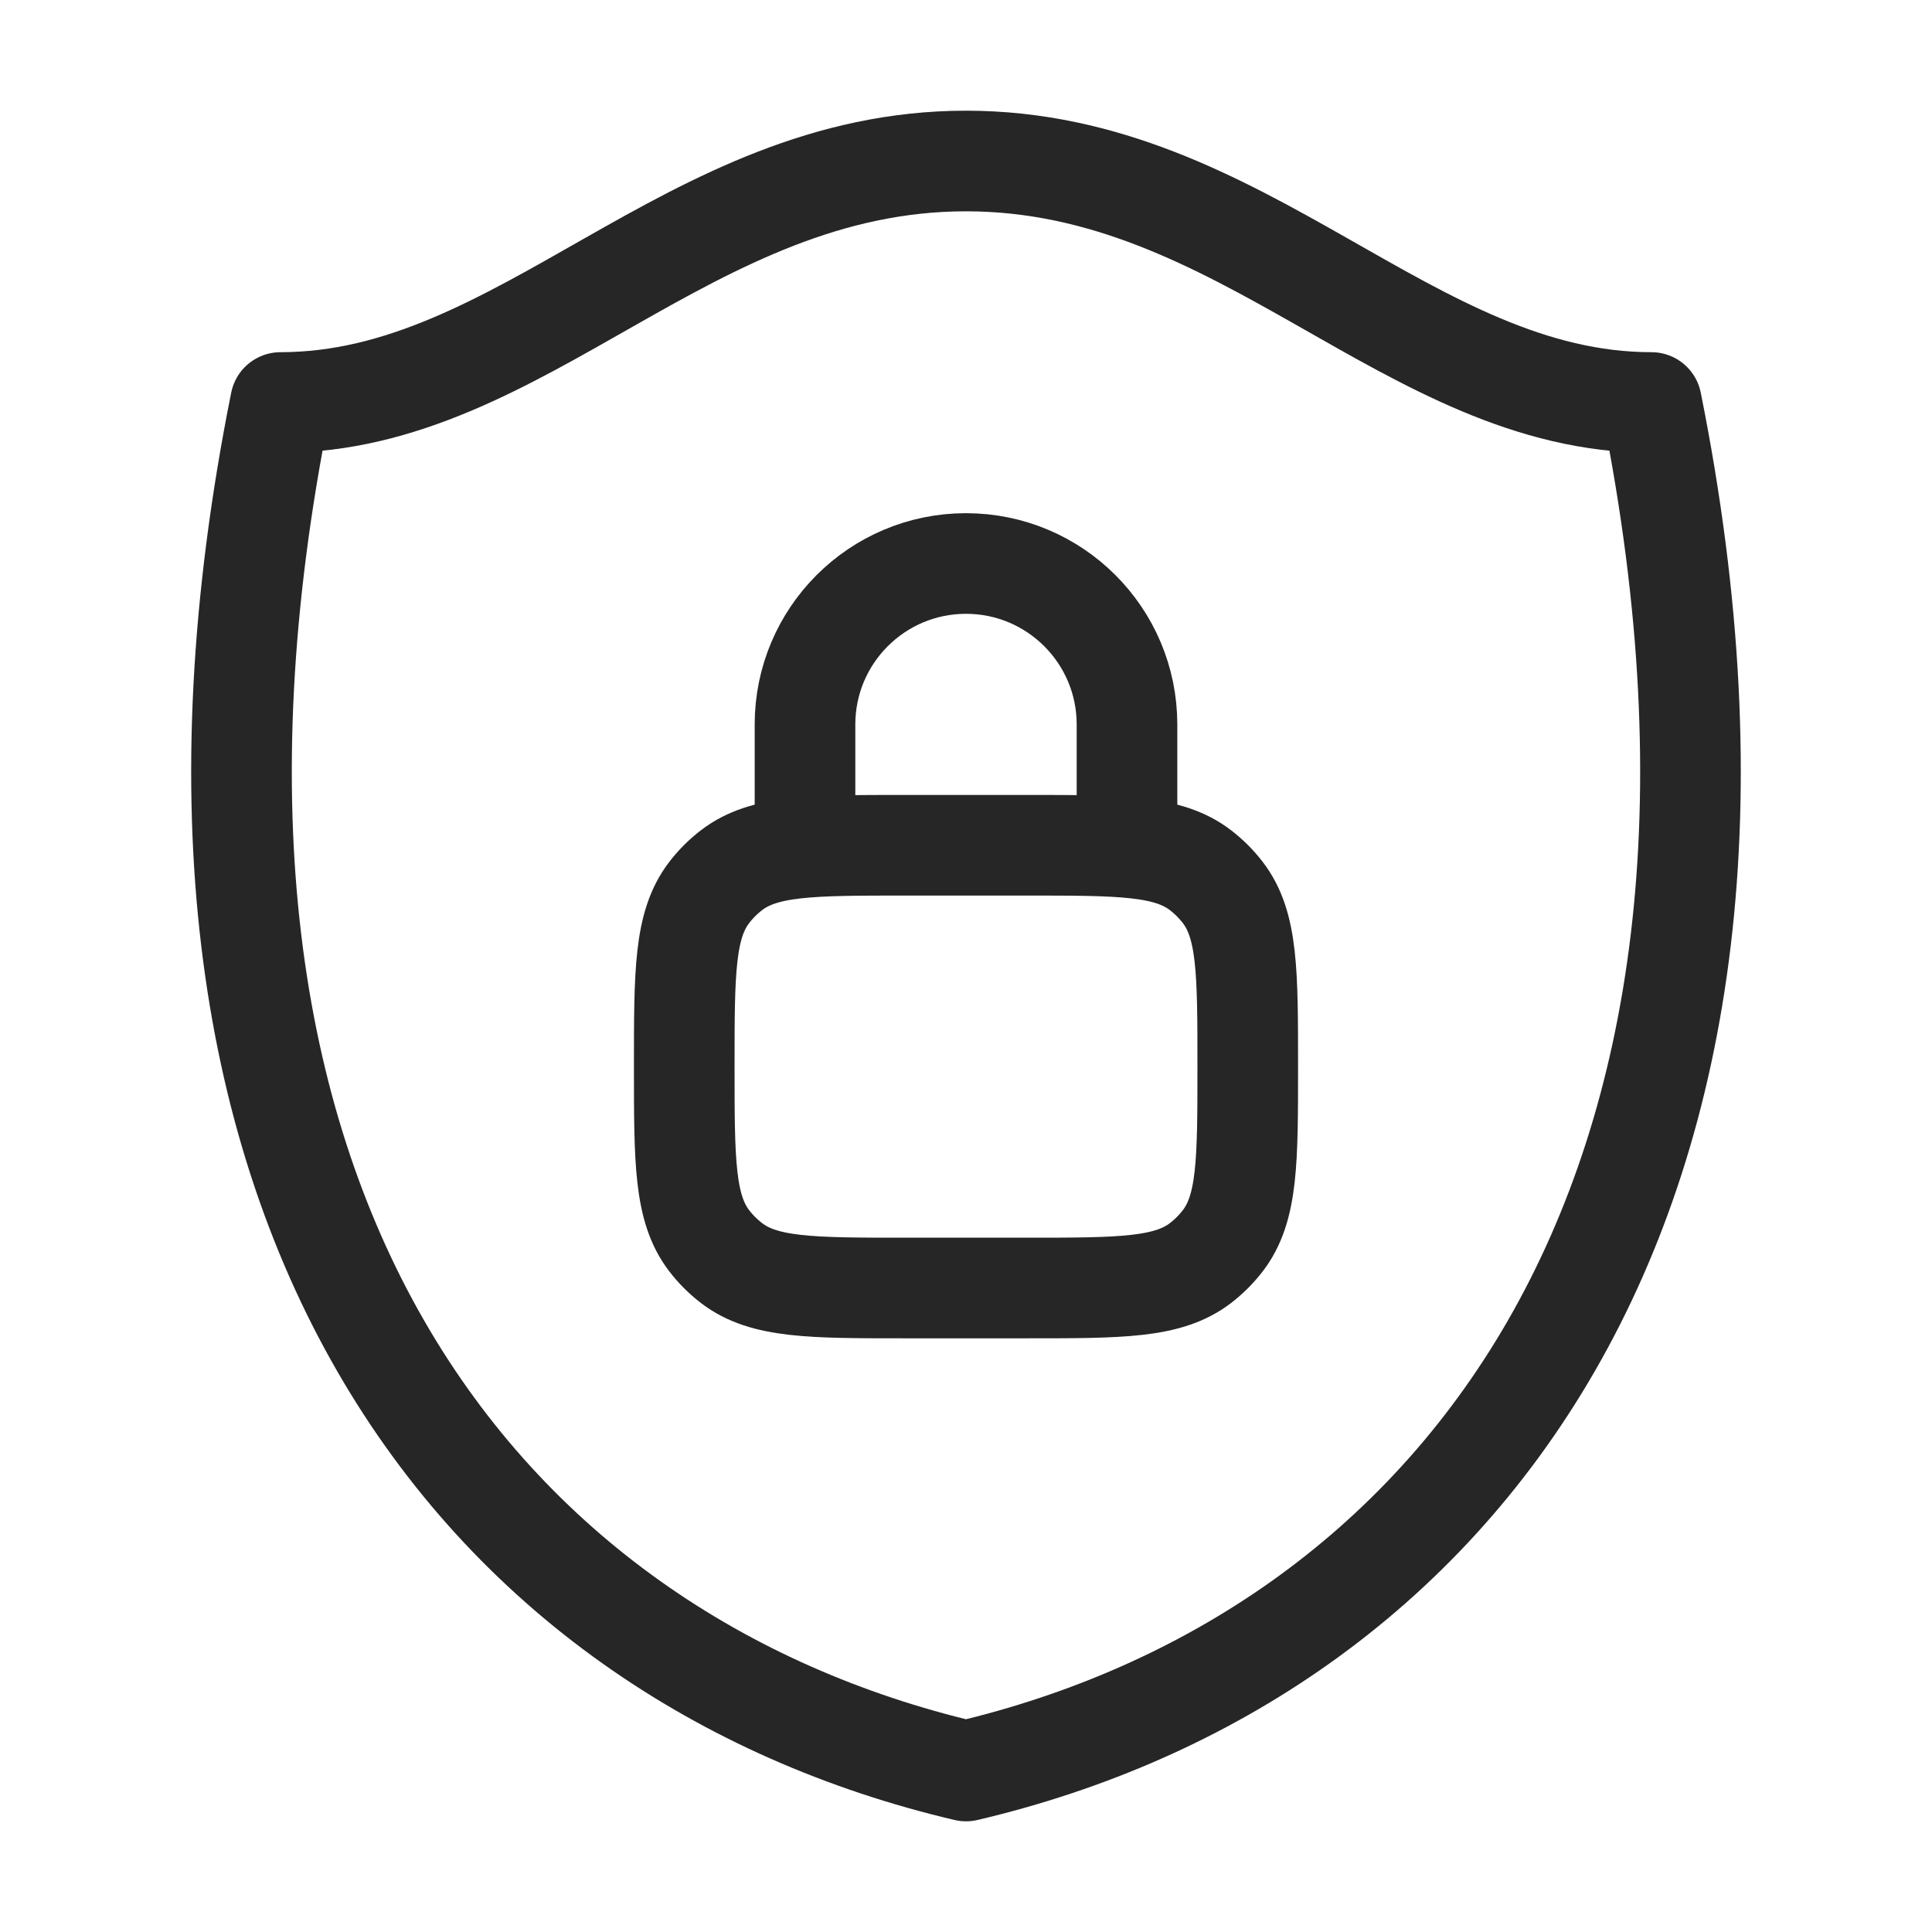
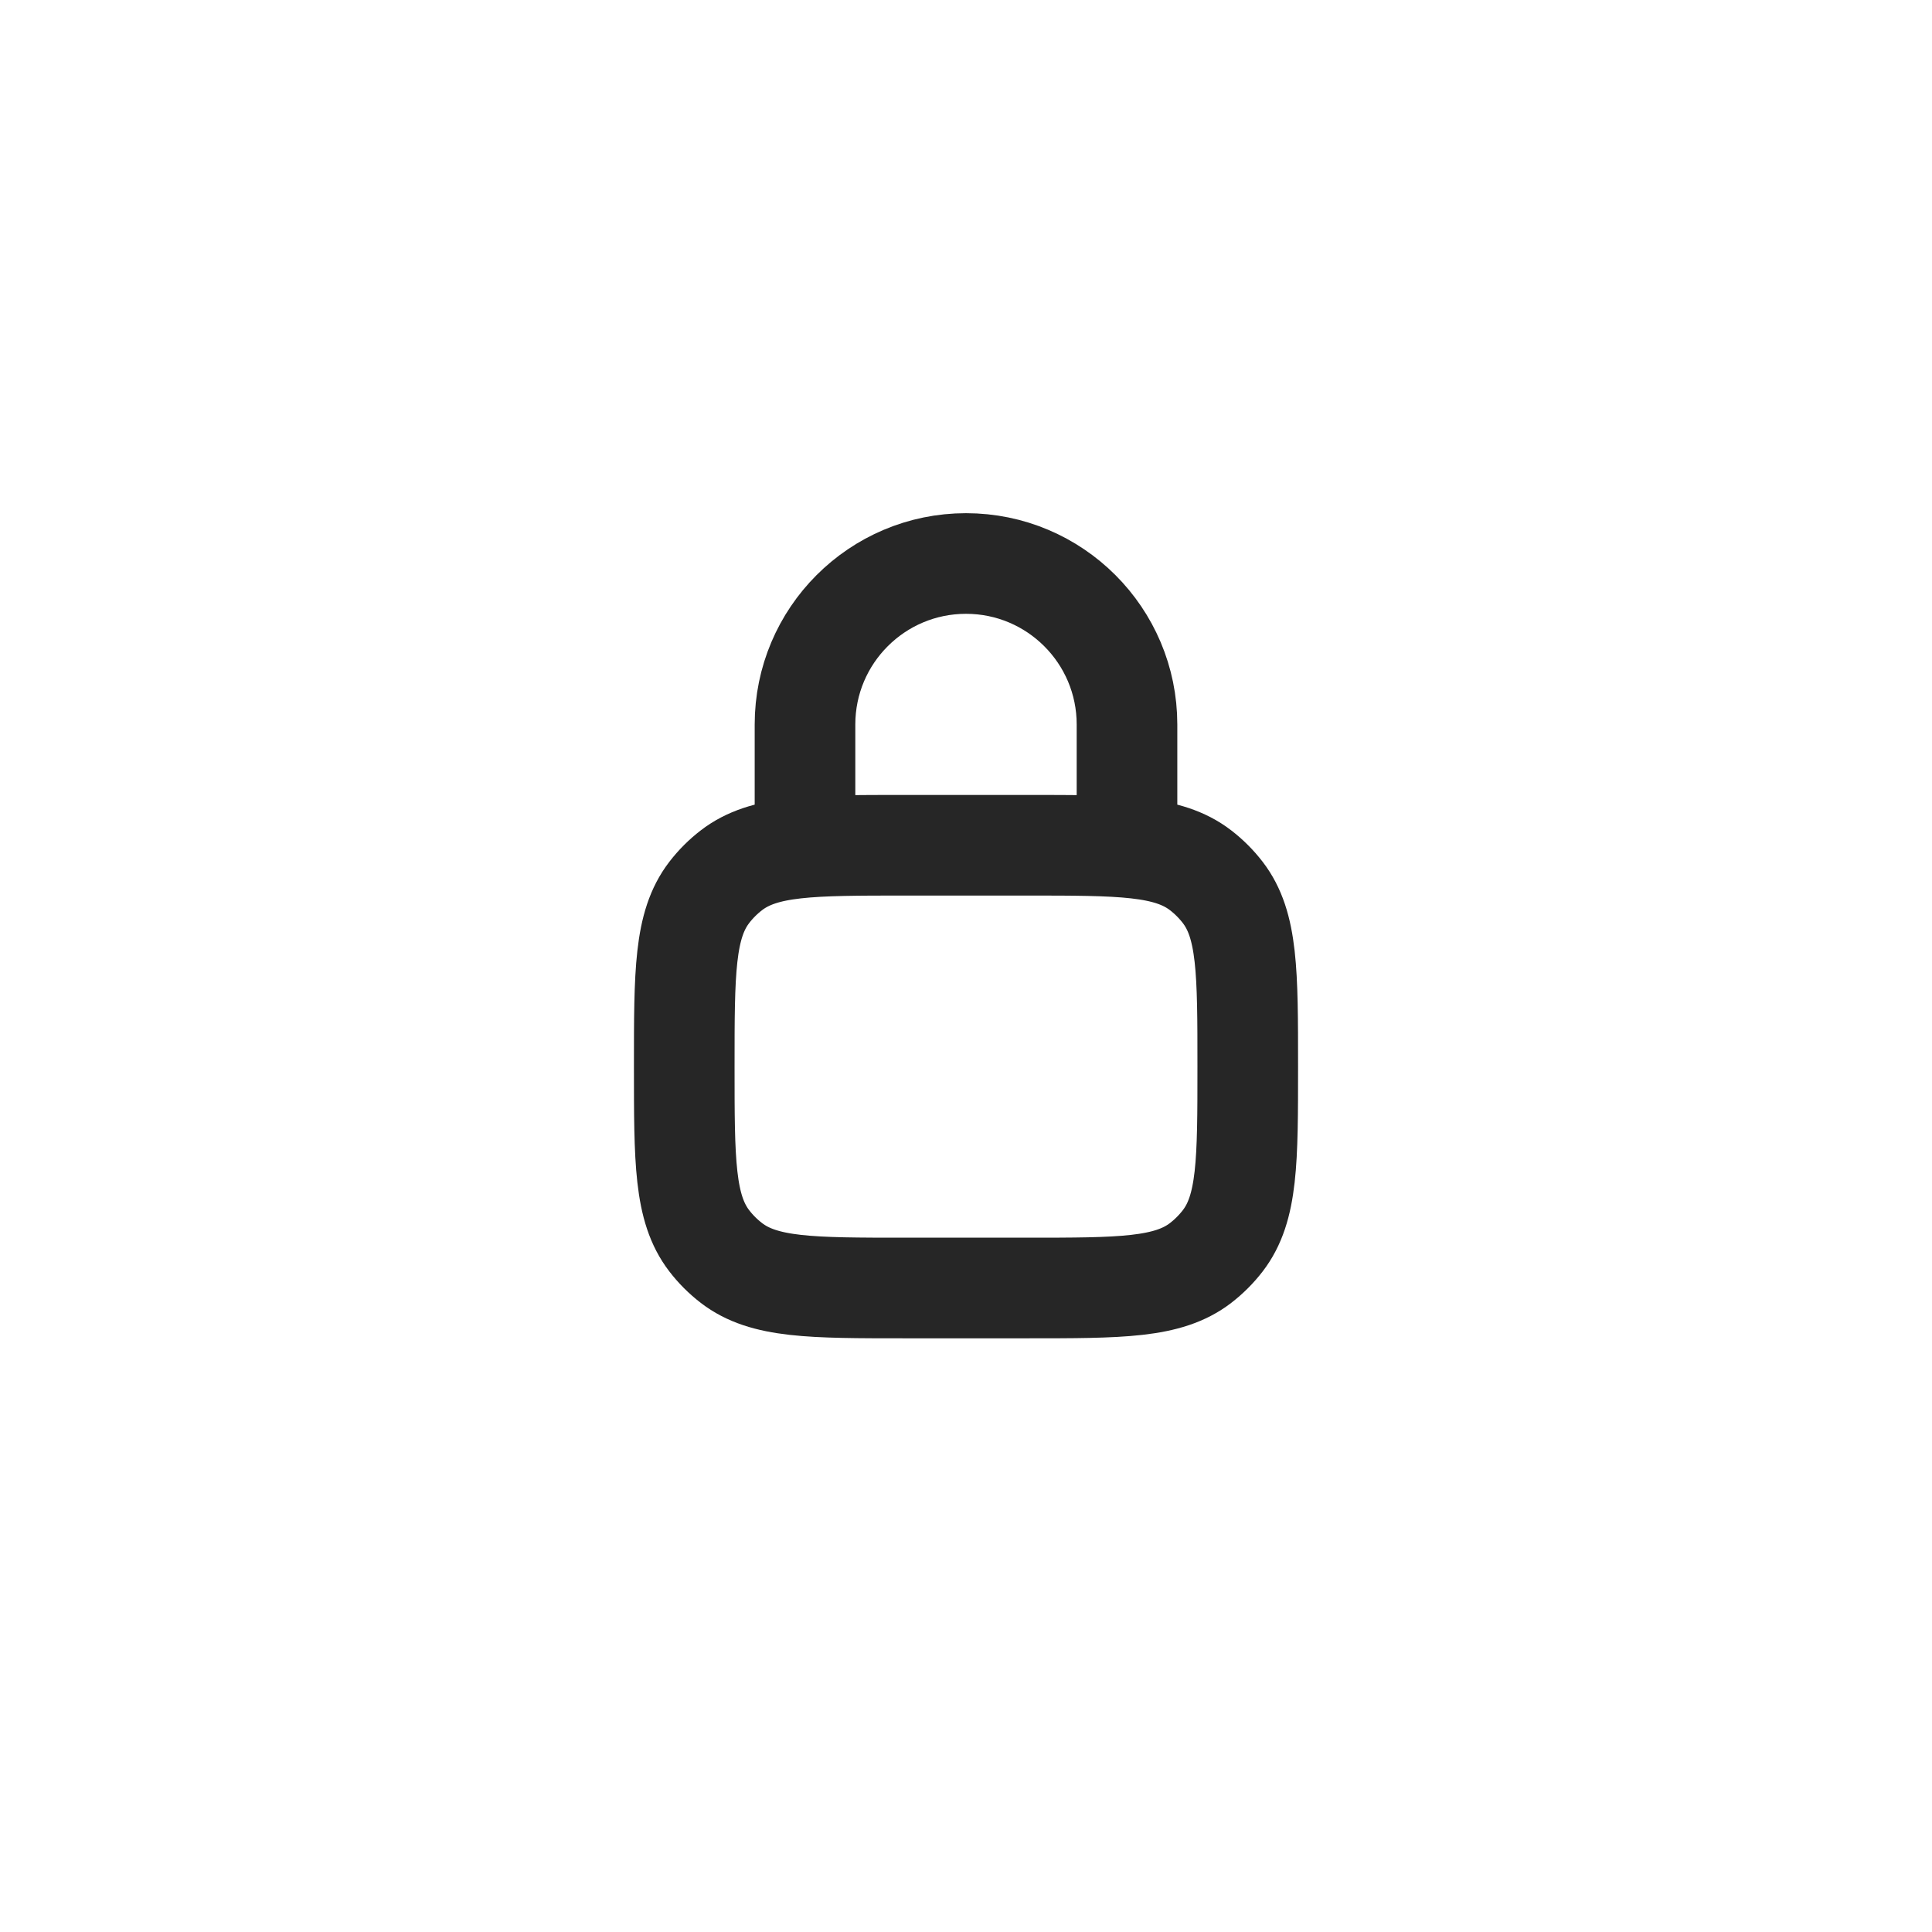
<svg xmlns="http://www.w3.org/2000/svg" width="48" height="48" viewBox="0 0 48 48" fill="none">
  <g id="Frame">
    <path id="Vector" d="M20 21V18C20 15.791 21.791 14 24 14C26.209 14 28 15.791 28 18V21M22.5 32H25.5C27.846 32 29.018 32 29.826 31.38C30.034 31.22 30.22 31.034 30.38 30.826C31 30.018 31 28.846 31 26.5C31 24.154 31 22.982 30.38 22.174C30.22 21.966 30.034 21.78 29.826 21.62C29.018 21 27.846 21 25.5 21H22.5C20.154 21 18.982 21 18.174 21.62C17.966 21.78 17.779 21.966 17.62 22.174C17 22.982 17 24.154 17 26.5C17 28.846 17 30.018 17.62 30.826C17.779 31.034 17.966 31.22 18.174 31.38C18.982 32 20.154 32 22.5 32Z" stroke="#262626" stroke-width="2.5" stroke-linejoin="round" />
-     <path id="Vector_2" d="M6.97 10C12.993 10 17.094 4 24 4C30.906 4 35.007 10 41.029 10C45.045 30.001 36.059 41.166 24 44C11.941 41.166 2.955 30.001 6.97 10Z" stroke="#262626" stroke-width="2.5" stroke-linejoin="round" />
  </g>
</svg>